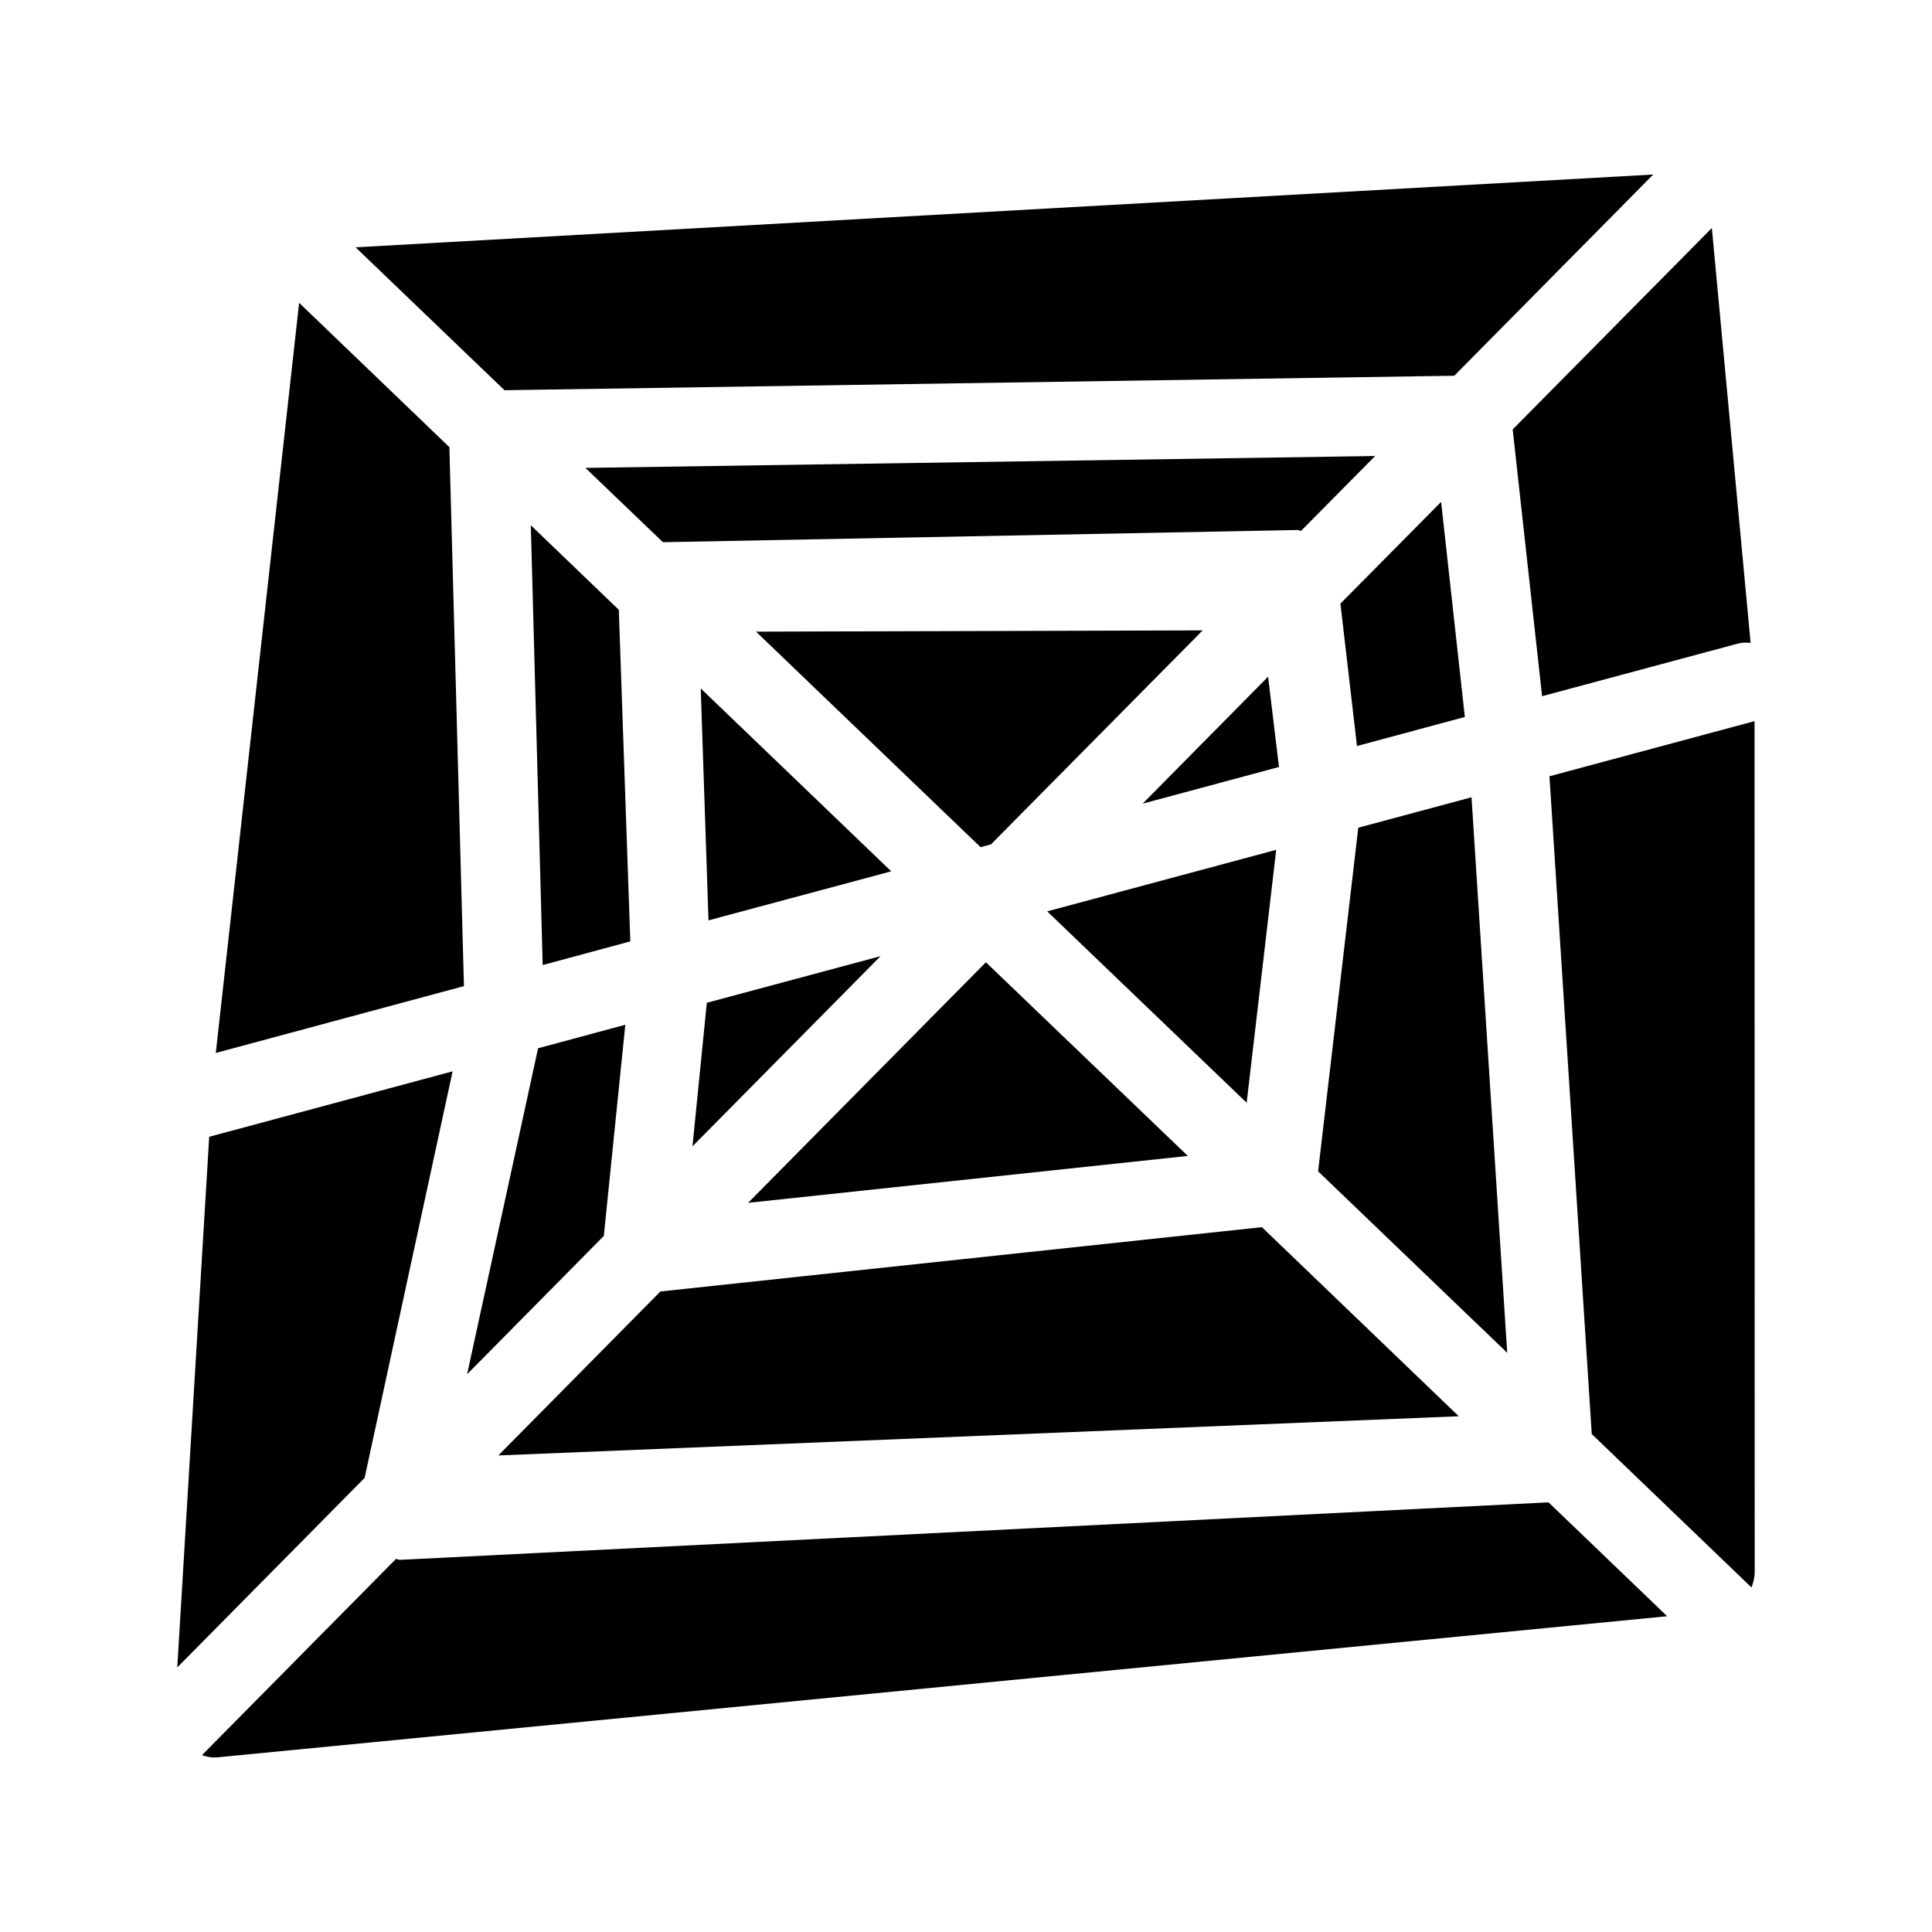
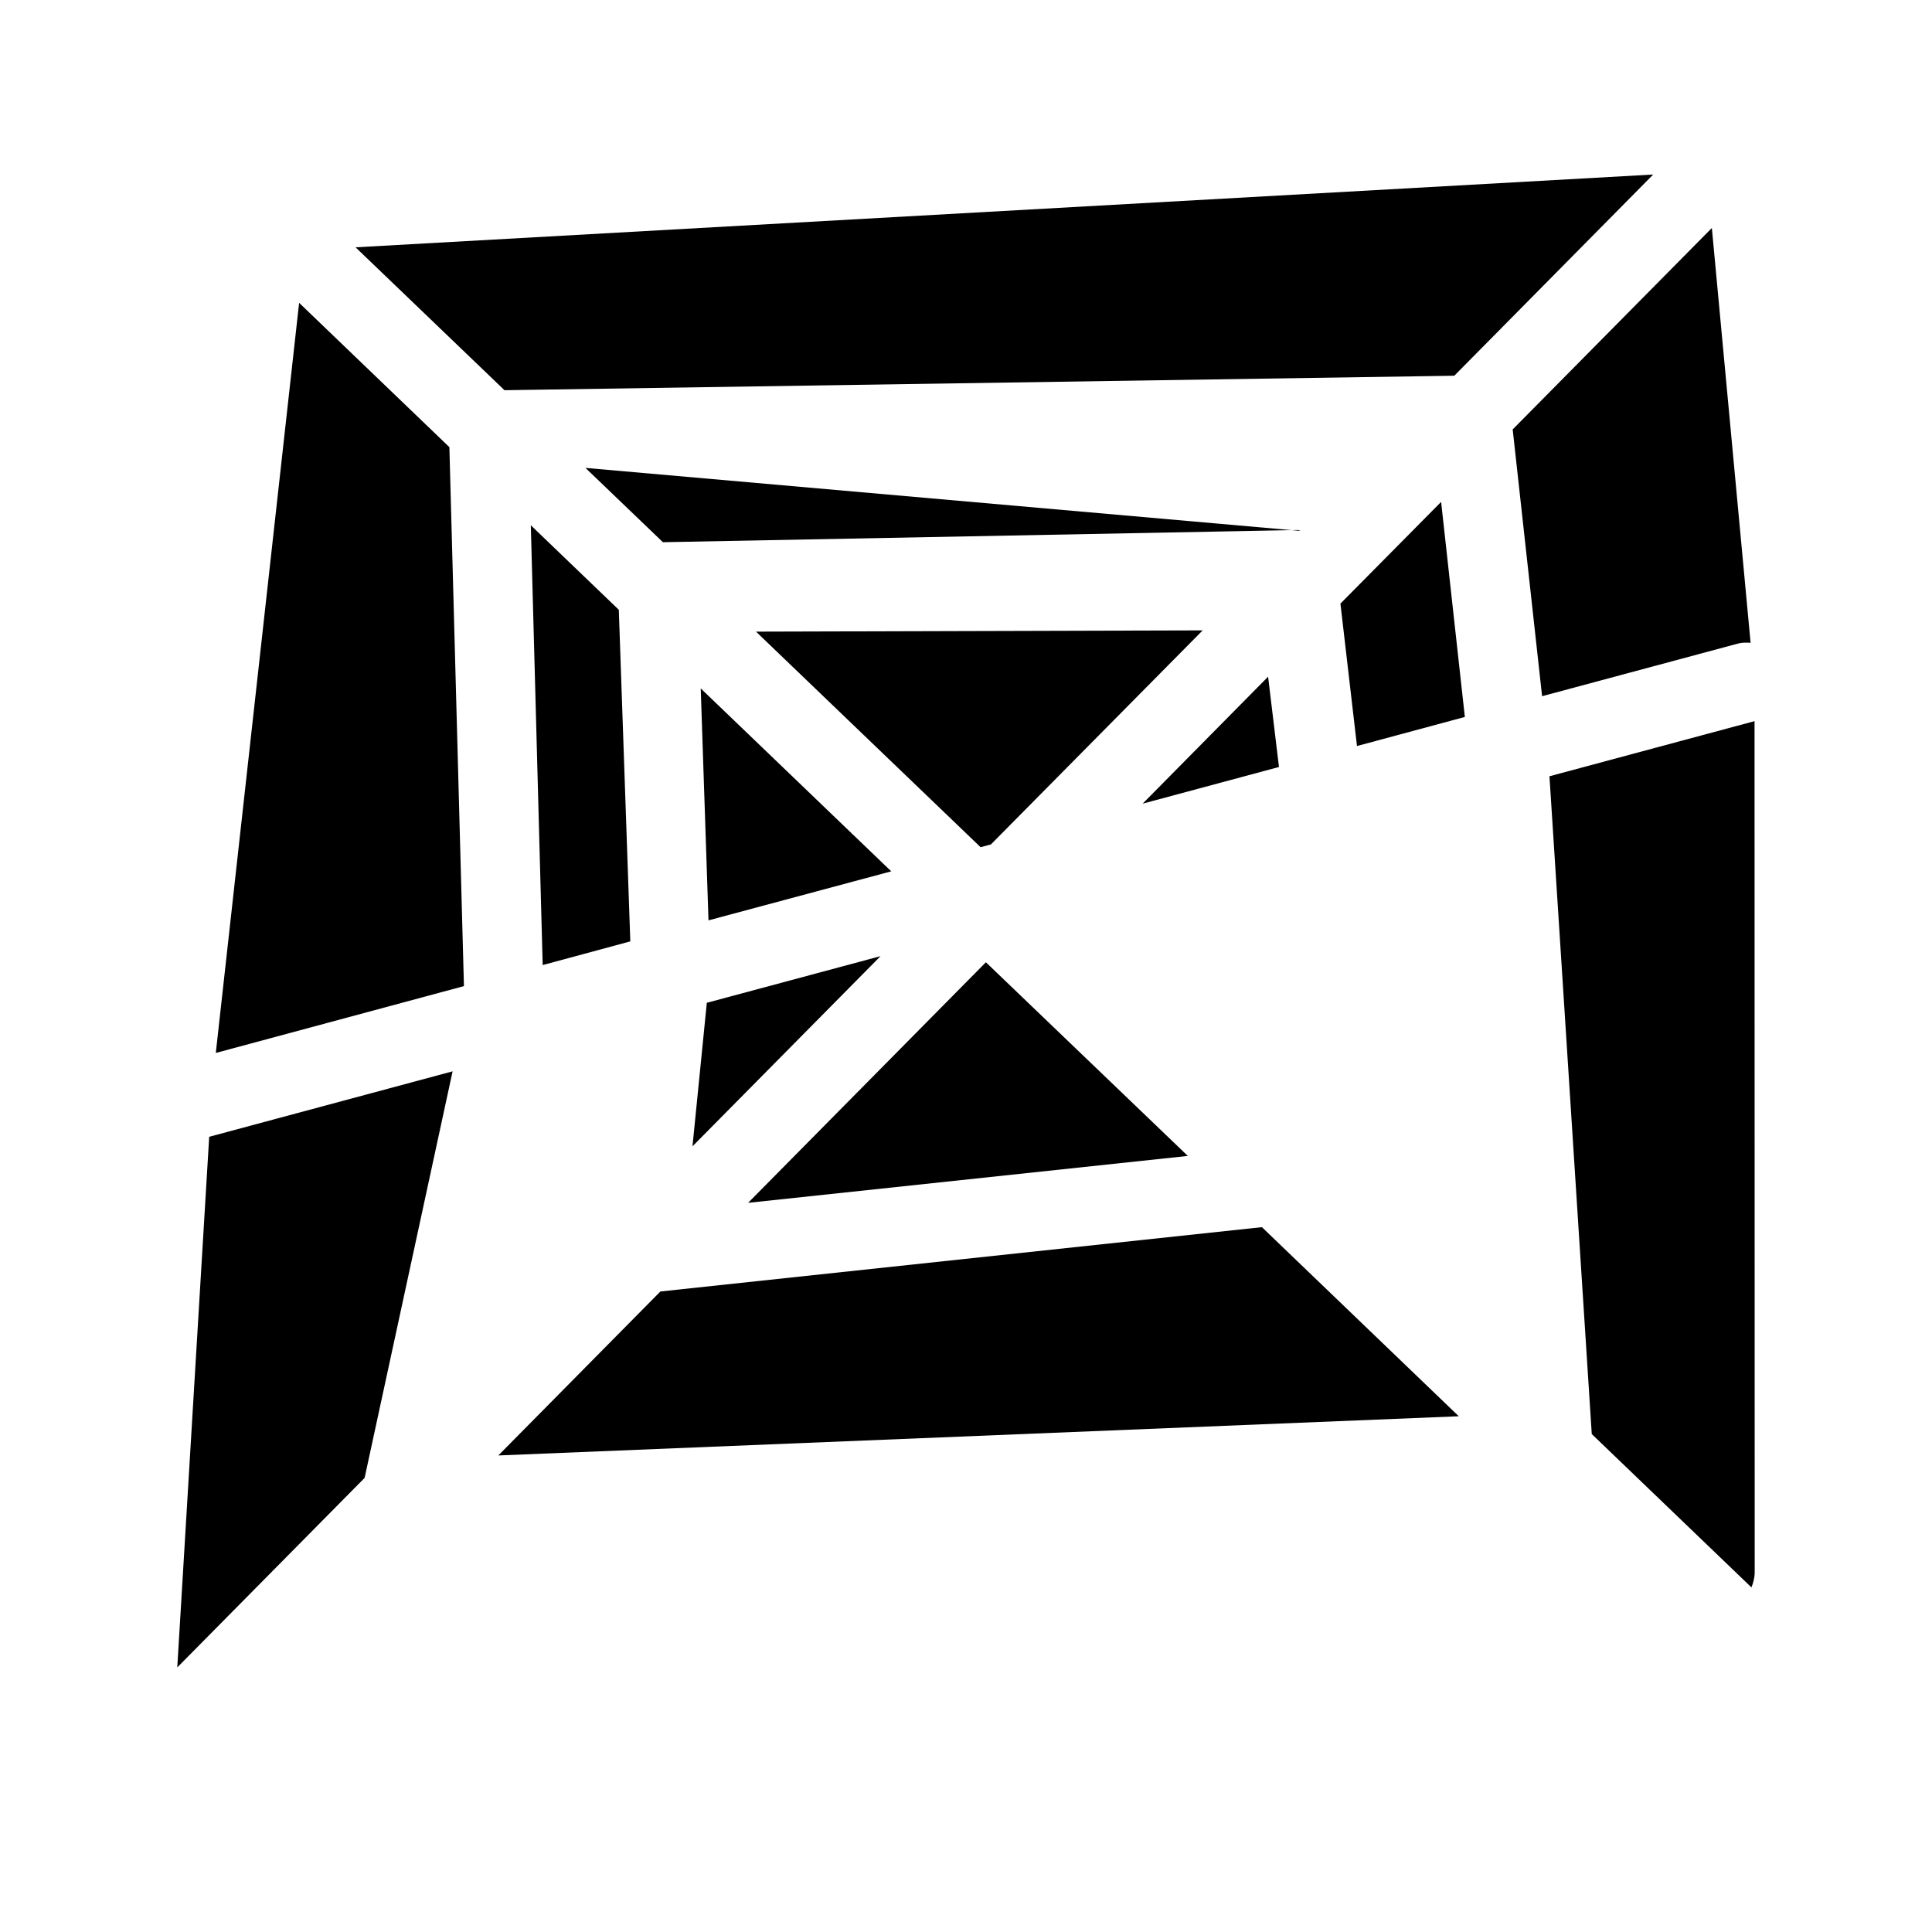
<svg xmlns="http://www.w3.org/2000/svg" fill="#000000" width="800px" height="800px" version="1.1" viewBox="144 144 512 512">
  <g>
-     <path d="m299.15 268 20.531 19.691 168.27-3.234c0.301 0 0.504 0.211 0.82 0.25l19.648-19.859z" />
+     <path d="m299.15 268 20.531 19.691 168.27-3.234c0.301 0 0.504 0.211 0.82 0.25z" />
    <path d="m307.99 305.6-23.32-22.398 3.148 116.55 23.219-6.277z" />
    <path d="m344.35 311.39 59.512 57.121 2.746-0.734 56.113-56.719z" />
    <path d="m329.7 326.44 2.059 61.465 48.43-12.992z" />
    <path d="m377.35 397.39-46.035 12.359-3.801 38.039z" />
    <path d="m199.44 445.26-8.461 140.62 49.645-50.215 23.32-107.75z" />
    <path d="m266.95 405.33-3.859-142.83-39.82-38.246-22.082 198.79z" />
    <path d="m525.91 277.01-26.684 26.953 4.387 37.742 28.586-7.703z" />
    <path d="m608.97 335.11-54.348 14.609 11.211 174.32 42.32 40.641c0.504-1.281 0.859-2.625 0.859-4.051z" />
    <path d="m405.27 399.01-63.016 63.754 116.53-12.43z" />
    <path d="m552.67 328.5 51.875-13.938c1.148-0.316 2.246-0.293 3.379-0.211l-10.266-109.93-52.781 53.379z" />
-     <path d="m503.96 363.35-10.648 91.062 50.113 48.094-9.457-147.22z" />
-     <path d="m554.38 542.14-304.09 15.219h-0.441c-0.293 0-0.586-0.168-0.883-0.258l-51.453 52.039c1.027 0.336 2.078 0.609 3.168 0.609 0.336 0 0.672-0.043 1.008-0.043l384.13-37.387z" />
    <path d="m478.42 469.21-159.41 17.047-42.949 43.453 254.53-10.387z" />
    <path d="m446.81 356.98 36.133-9.719-2.883-23.93z" />
-     <path d="m421.52 385.52 52.859 50.719 7.828-67.027z" />
    <path d="m238.23 209.54 39.465 37.871 251.71-3.84 52.711-53.32z" />
-     <path d="m309.71 415.57-23.113 6.234-18.809 86.383 36.23-36.652z" />
  </g>
</svg>